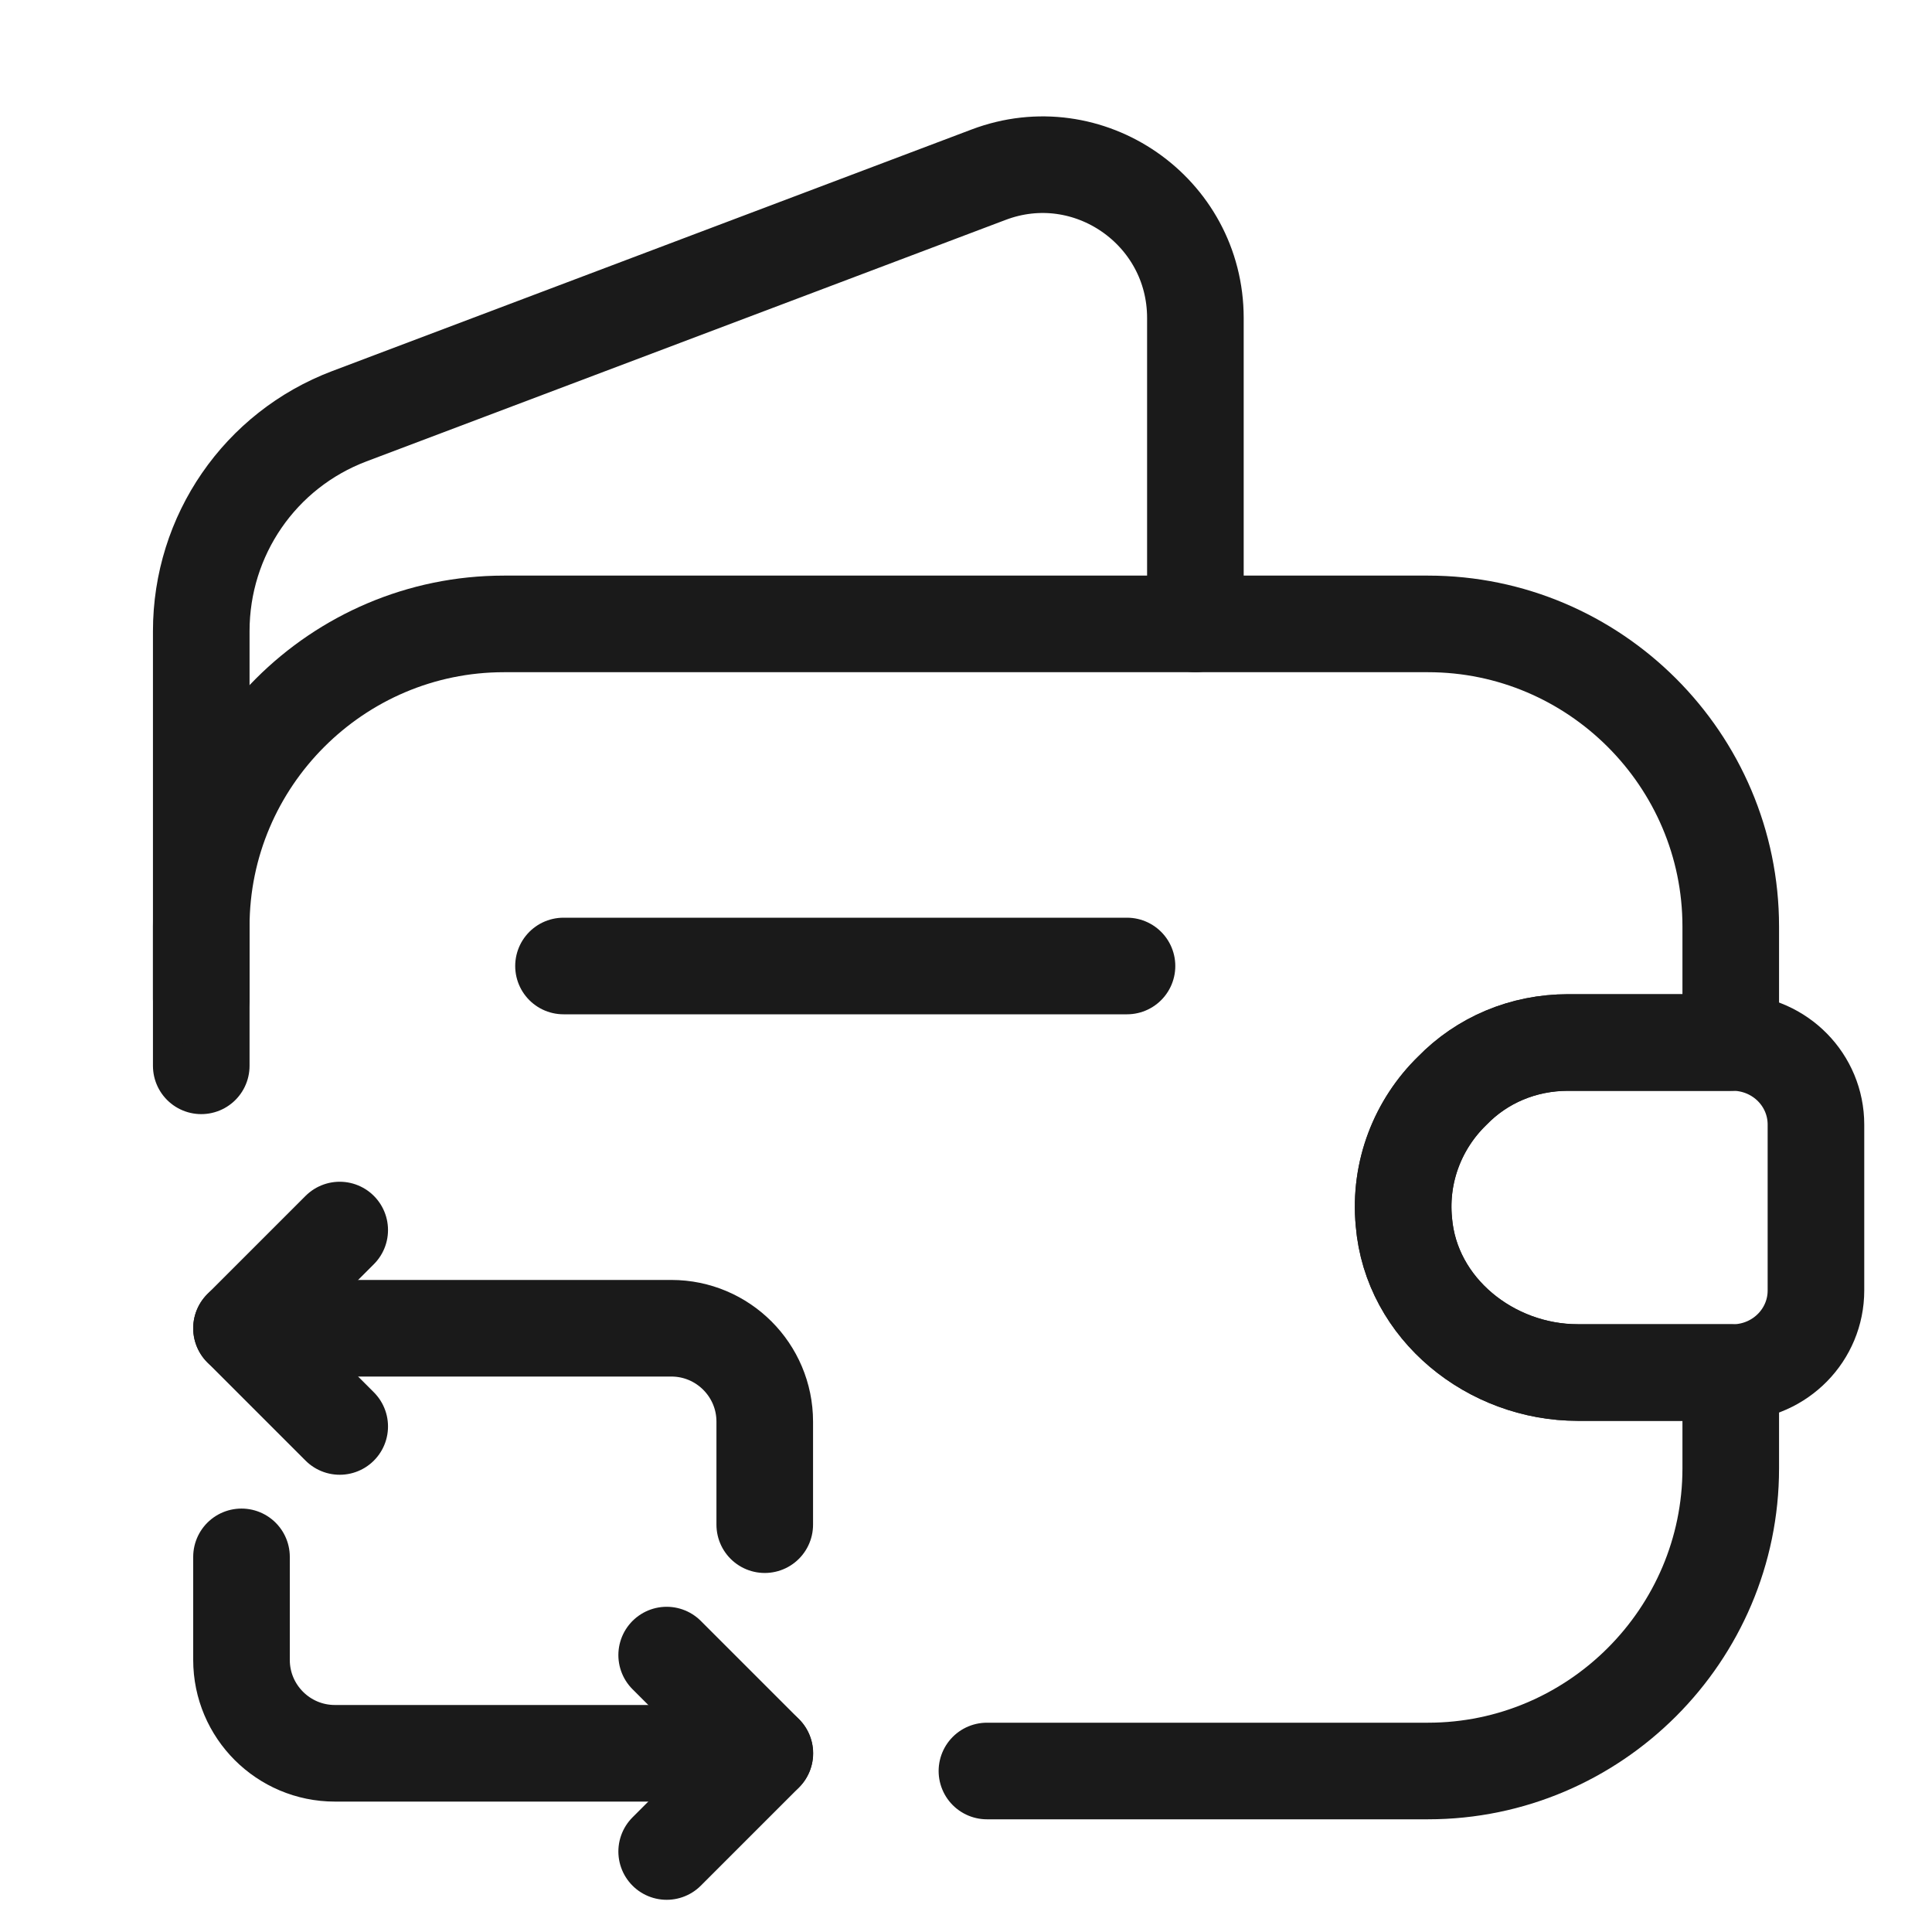
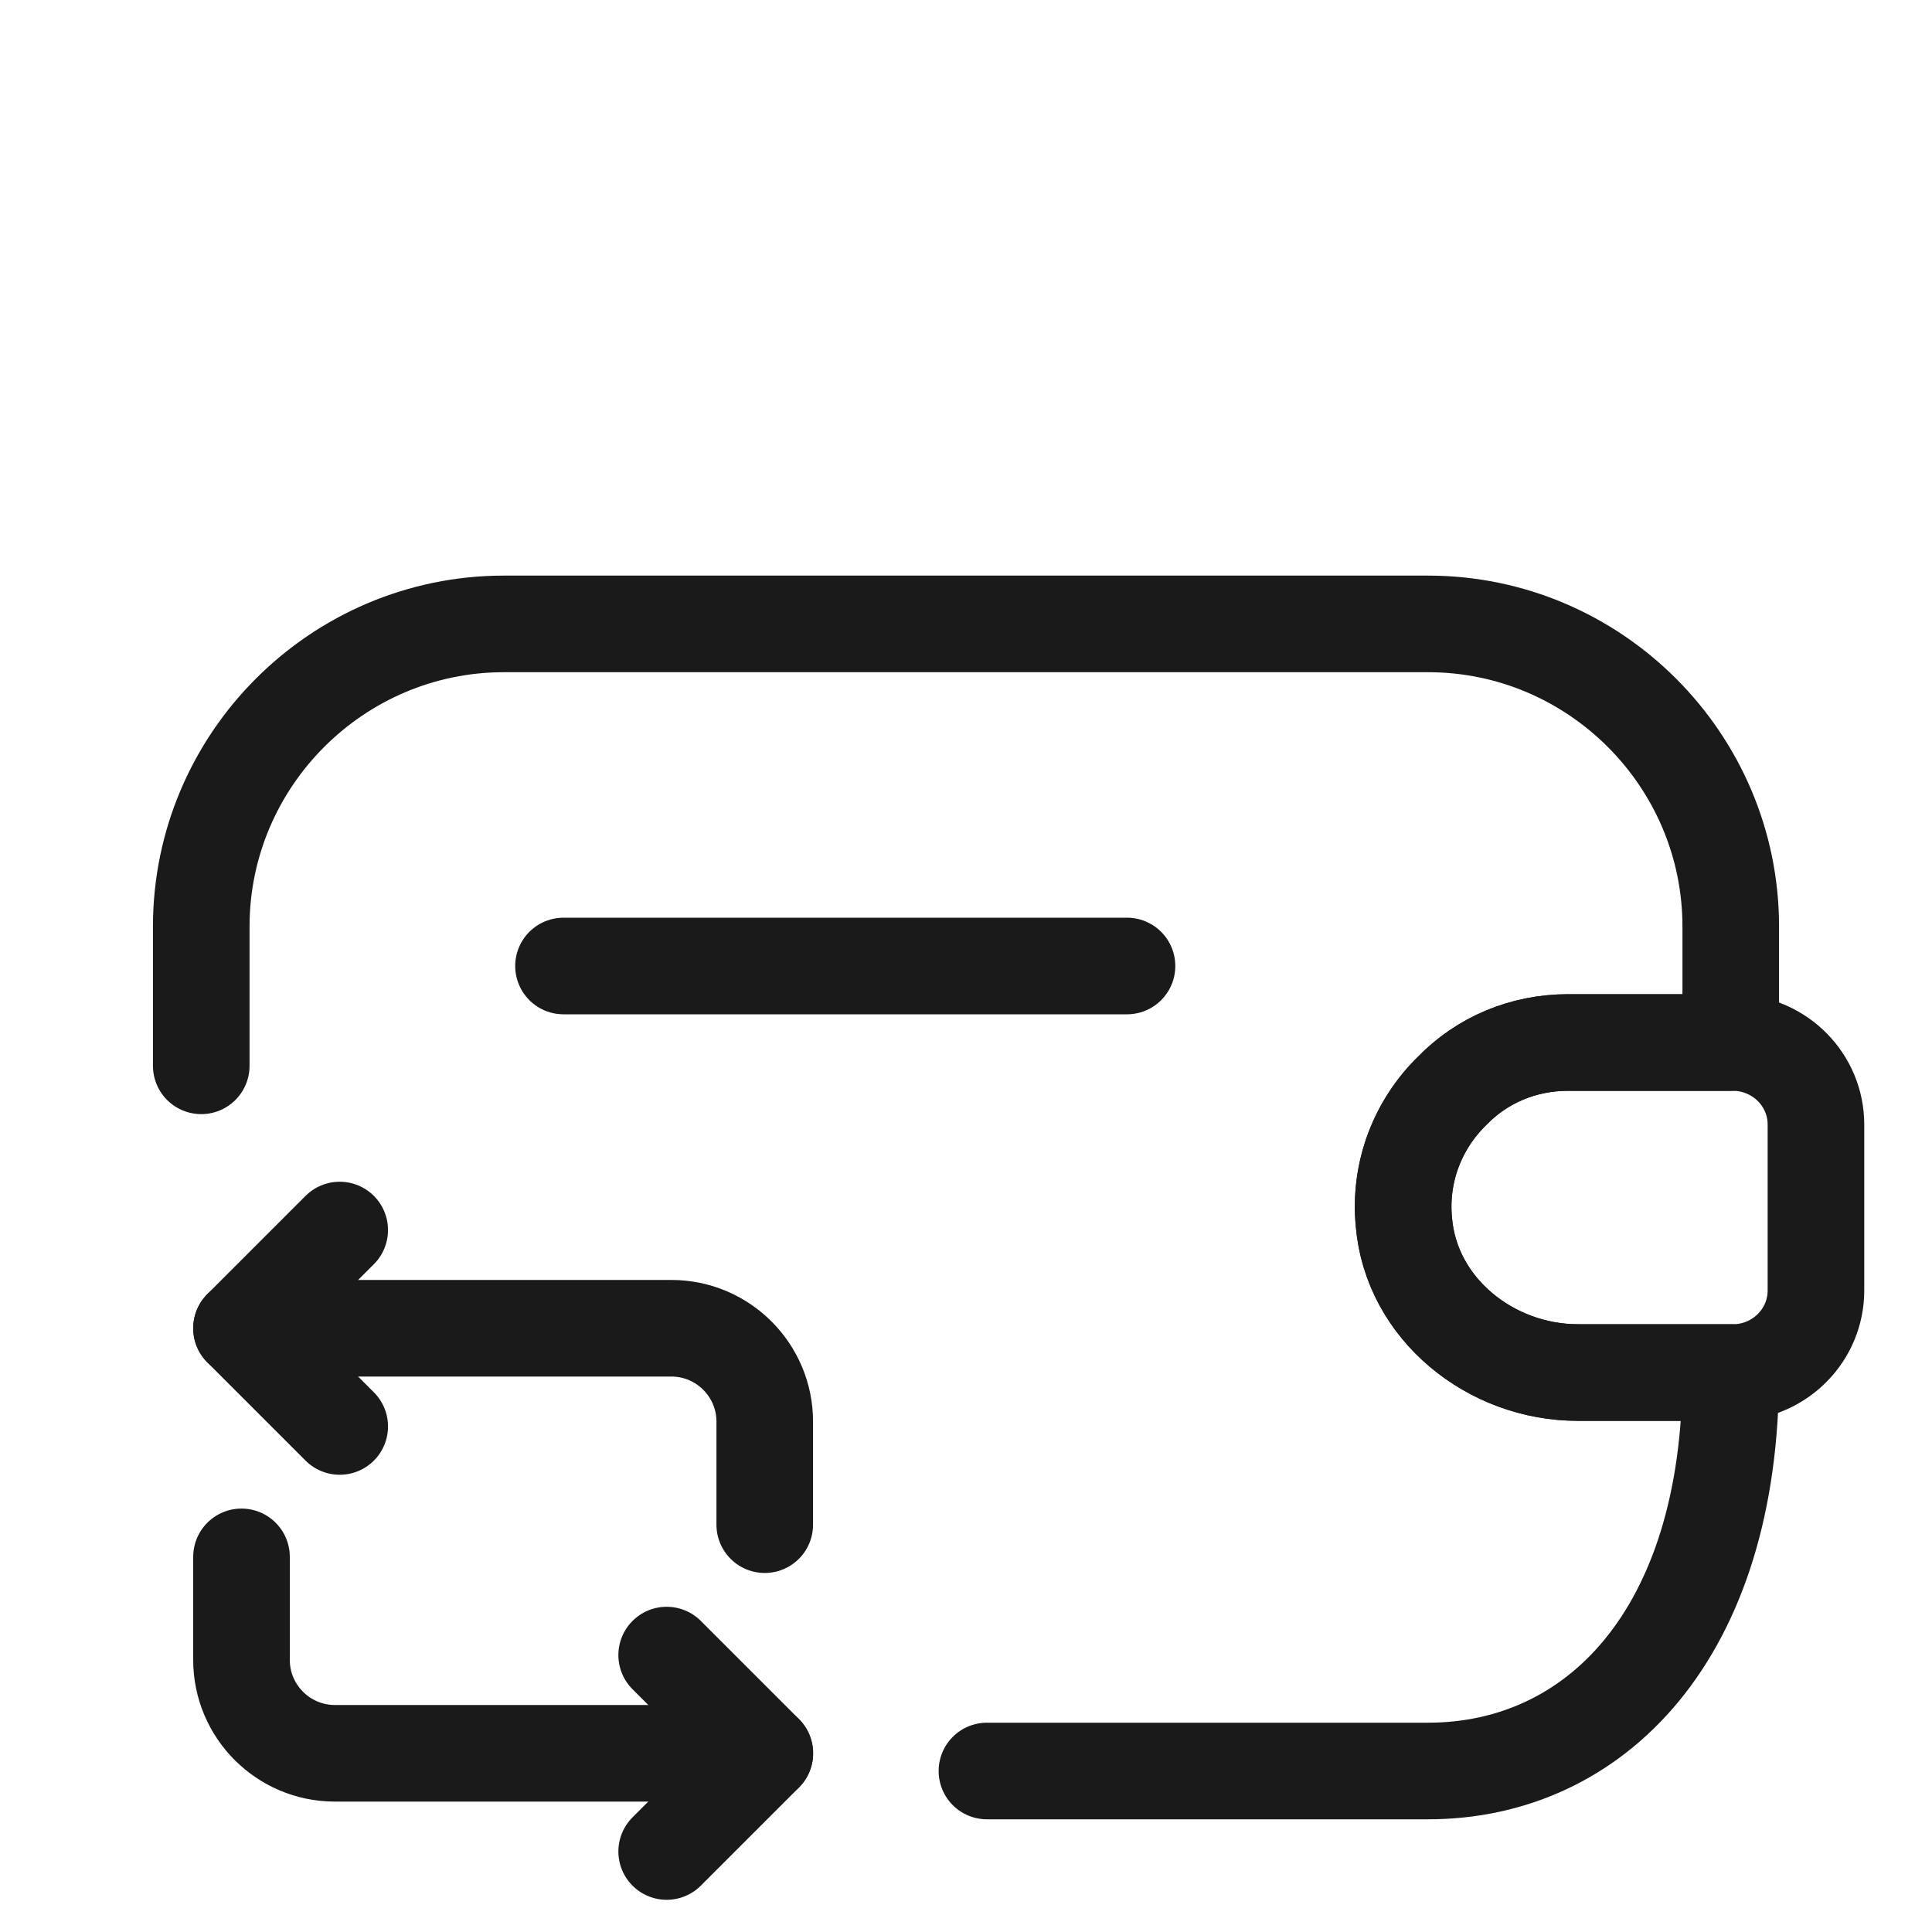
<svg xmlns="http://www.w3.org/2000/svg" width="30" height="30" viewBox="0 0 30 30" fill="none">
-   <path d="M3.125 16.55V14.387C3.125 11.8 5.237 9.688 7.825 9.688H22.175C24.762 9.688 26.875 11.8 26.875 14.387V16.188H24.35C23.65 16.188 23.012 16.462 22.55 16.938C22.025 17.45 21.725 18.188 21.8 18.975C21.913 20.325 23.15 21.312 24.5 21.312H26.875V22.8C26.875 25.387 24.762 27.5 22.175 27.5H15.325" stroke="#1A1A1A" stroke-width="1.5" stroke-miterlimit="10" stroke-linecap="round" stroke-linejoin="round" />
-   <path d="M3.125 15.512V9.8C3.125 8.313 4.037 6.988 5.425 6.463L15.35 2.713C16.9 2.125 18.562 3.275 18.562 4.938V9.688" stroke="#1A1A1A" stroke-width="1.5" stroke-miterlimit="10" stroke-linecap="round" stroke-linejoin="round" />
+   <path d="M3.125 16.55V14.387C3.125 11.8 5.237 9.688 7.825 9.688H22.175C24.762 9.688 26.875 11.8 26.875 14.387V16.188H24.35C23.65 16.188 23.012 16.462 22.55 16.938C22.025 17.45 21.725 18.188 21.8 18.975C21.913 20.325 23.15 21.312 24.5 21.312H26.875C26.875 25.387 24.762 27.5 22.175 27.5H15.325" stroke="#1A1A1A" stroke-width="1.5" stroke-miterlimit="10" stroke-linecap="round" stroke-linejoin="round" />
  <path d="M28.198 17.463V20.038C28.198 20.725 27.648 21.288 26.948 21.313H24.498C23.148 21.313 21.911 20.325 21.799 18.975C21.724 18.188 22.023 17.45 22.549 16.938C23.011 16.463 23.648 16.188 24.349 16.188H26.948C27.648 16.213 28.198 16.775 28.198 17.463Z" stroke="#1A1A1A" stroke-width="1.5" stroke-miterlimit="10" stroke-linecap="round" stroke-linejoin="round" />
  <path d="M8.75 15H17.5" stroke="#1A1A1A" stroke-width="1.5" stroke-miterlimit="10" stroke-linecap="round" stroke-linejoin="round" />
  <path d="M3.75 20.625H10.425C11.225 20.625 11.875 21.275 11.875 22.075V23.675" stroke="#1A1A1A" stroke-width="1.5" stroke-miterlimit="10" stroke-linecap="round" stroke-linejoin="round" />
  <path d="M5.275 19.1L3.75 20.625L5.275 22.15" stroke="#1A1A1A" stroke-width="1.5" stroke-miterlimit="10" stroke-linecap="round" stroke-linejoin="round" />
  <path d="M11.875 27.225H5.2C4.4 27.225 3.75 26.575 3.75 25.775V24.175" stroke="#1A1A1A" stroke-width="1.5" stroke-miterlimit="10" stroke-linecap="round" stroke-linejoin="round" />
  <path d="M10.352 28.75L11.877 27.225L10.352 25.7" stroke="#1A1A1A" stroke-width="1.5" stroke-miterlimit="10" stroke-linecap="round" stroke-linejoin="round" />
</svg>